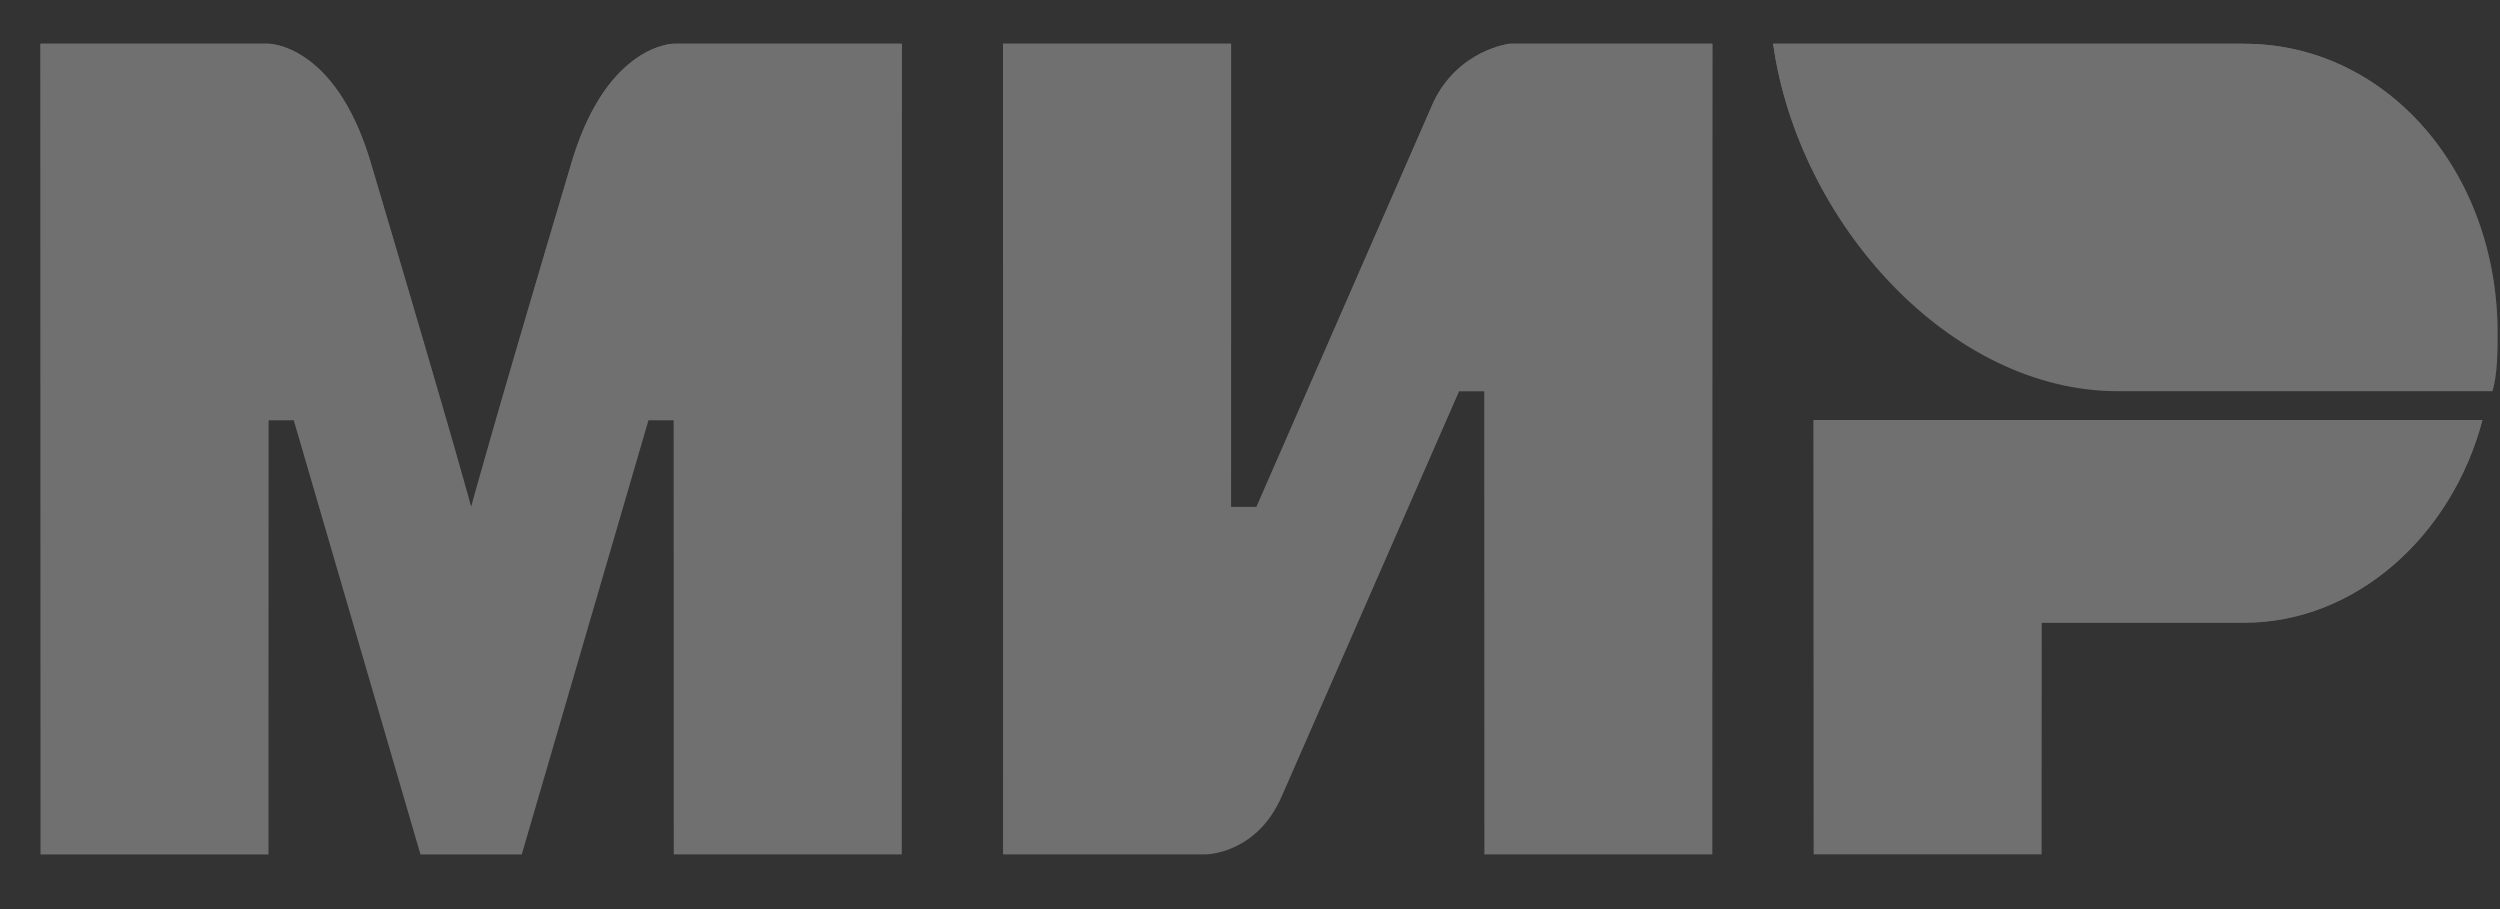
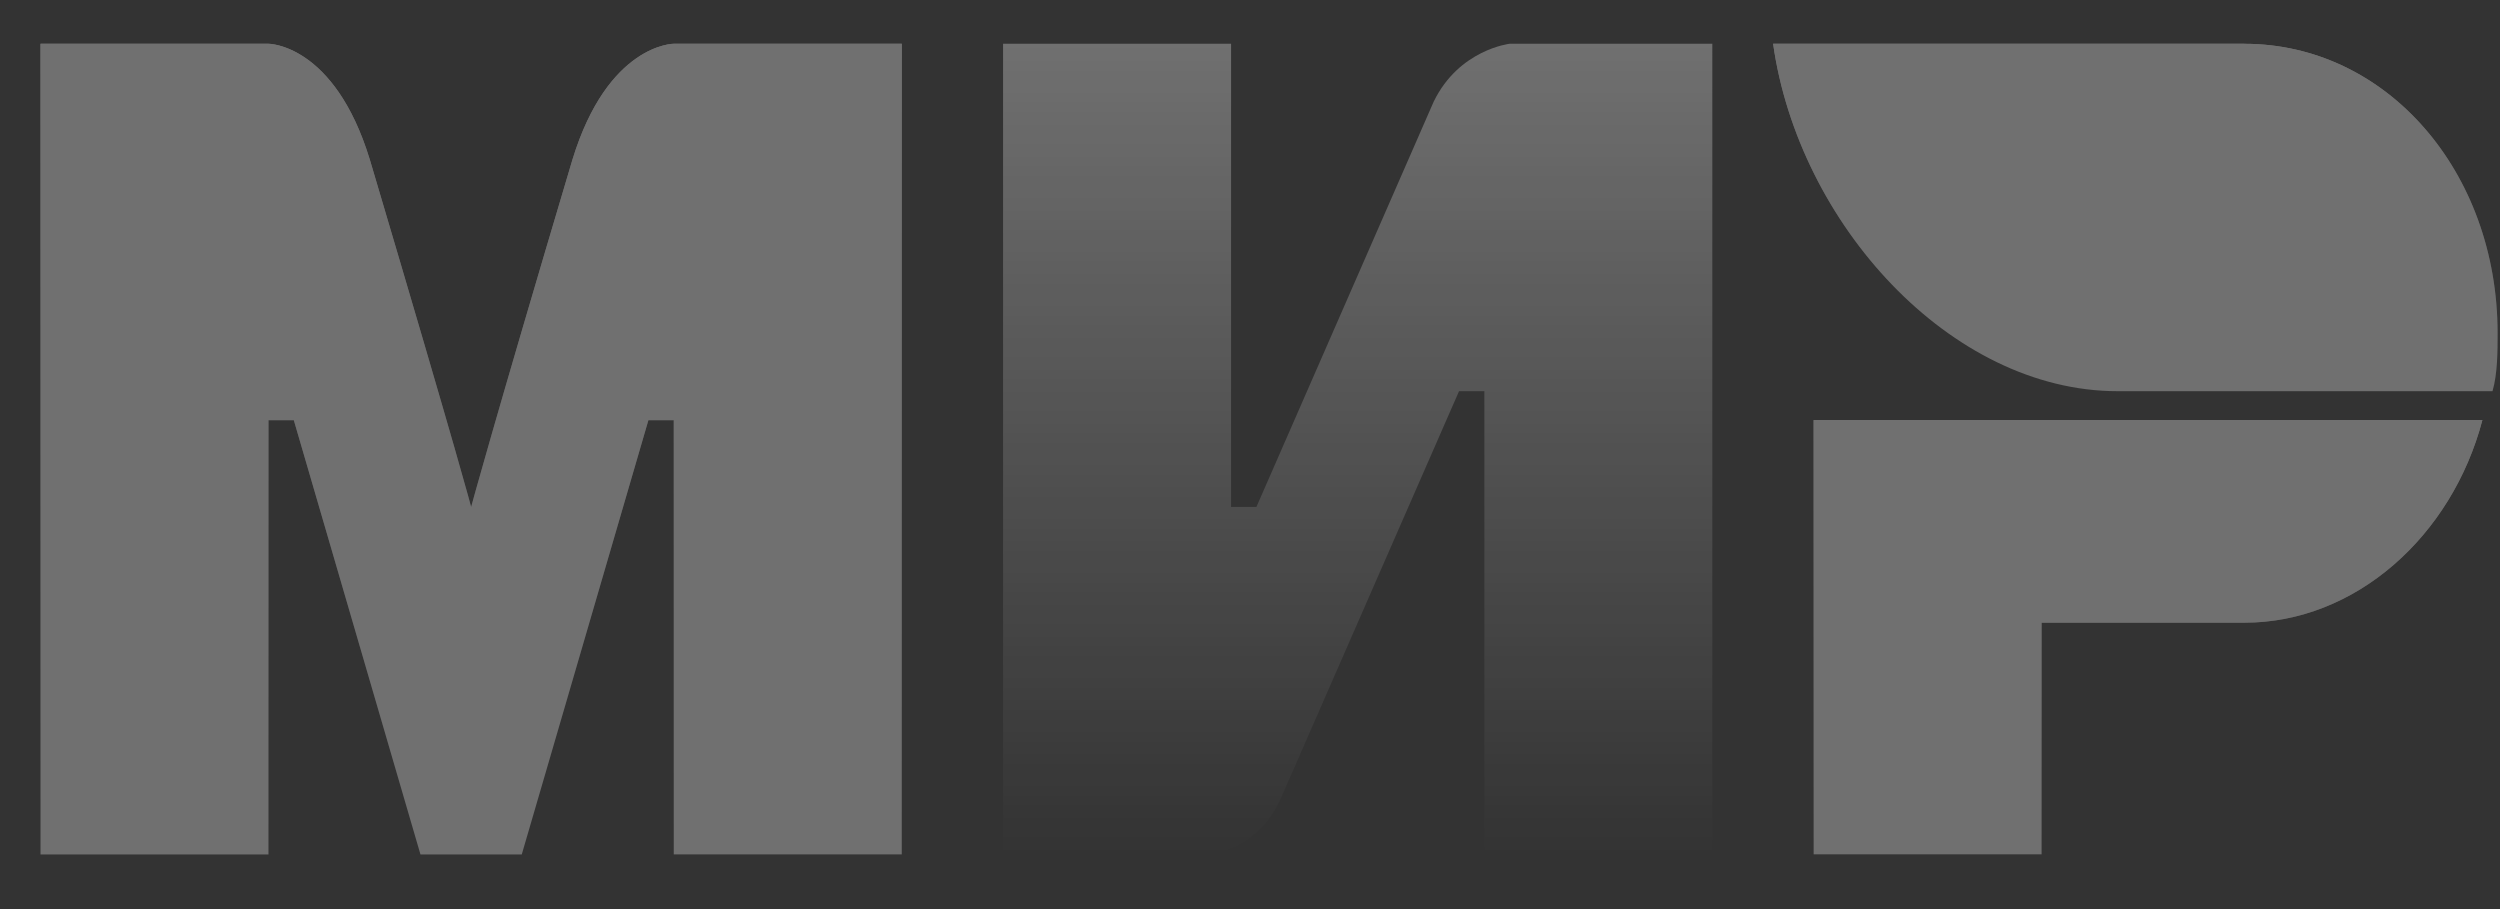
<svg xmlns="http://www.w3.org/2000/svg" width="44" height="16" viewBox="0 0 44 16" fill="none">
  <rect x="0" y="0" width="44" height="16" fill="#333333" stroke="none" />
  <g opacity=".3" fill-rule="evenodd" clip-rule="evenodd">
    <path d="M39.5.77h-8.293c.446 3.16 3.12 6.115 6.063 6.115h6.598c.09-.306.09-.714.09-1.02 0-2.853-1.962-5.094-4.459-5.094z" fill="#fff" />
    <path d="M39.5.77h-8.293c.446 3.16 3.12 6.115 6.063 6.115h6.598c.09-.306.09-.714.09-1.02 0-2.853-1.962-5.094-4.459-5.094z" fill="url(#paint0_linear)" />
    <path d="M31.92 7.393v7.643h4.012V10.96H39.5c1.961 0 3.655-1.529 4.19-3.567H31.92z" fill="#fff" />
    <path d="M31.92 7.393v7.643h4.012V10.96H39.5c1.961 0 3.655-1.529 4.19-3.567H31.92z" fill="url(#paint1_linear)" />
-     <path d="M17.654.77v14.267h3.567s.892 0 1.337-1.02l3.121-7.132h.446v8.152h4.012V.77h-3.566s-.892.101-1.338 1.019l-3.12 7.133h-.446V.77h-4.013z" fill="#fff" />
    <path d="M17.654.77v14.267h3.567s.892 0 1.337-1.02l3.121-7.132h.446v8.152h4.012V.77h-3.566s-.892.101-1.338 1.019l-3.12 7.133h-.446V.77h-4.013z" fill="url(#paint2_linear)" />
    <path d="M.713 15.038V.77h4.012s1.16 0 1.784 2.039c1.604 5.4 1.783 6.114 1.783 6.114s.356-1.325 1.783-6.114C10.7.77 11.858.77 11.858.77h4.013v14.267h-4.013V7.395h-.446l-2.229 7.643H7.4L5.171 7.395h-.446v7.643H.713z" fill="#fff" />
    <path d="M.713 15.038V.77h4.012s1.16 0 1.784 2.039c1.604 5.4 1.783 6.114 1.783 6.114s.356-1.325 1.783-6.114C10.7.77 11.858.77 11.858.77h4.013v14.267h-4.013V7.395h-.446l-2.229 7.643H7.4L5.171 7.395h-.446v7.643H.713z" fill="url(#paint3_linear)" />
  </g>
  <defs>
    <linearGradient id="paint0_linear" x1="37.582" y1=".771" x2="37.582" y2="6.885" gradientUnits="userSpaceOnUse">
      <stop stop-color="#fff" />
      <stop offset="1" stop-color="#fff" stop-opacity="0" />
    </linearGradient>
    <linearGradient id="paint1_linear" x1="37.805" y1="7.393" x2="37.805" y2="15.036" gradientUnits="userSpaceOnUse">
      <stop stop-color="#fff" />
      <stop offset="1" stop-color="#fff" stop-opacity="0" />
    </linearGradient>
    <linearGradient id="paint2_linear" x1="23.896" y1=".771" x2="23.896" y2="15.037" gradientUnits="userSpaceOnUse">
      <stop stop-color="#fff" />
      <stop offset="1" stop-color="#fff" stop-opacity="0" />
    </linearGradient>
    <linearGradient id="paint3_linear" x1="8.292" y1=".771" x2="8.292" y2="15.038" gradientUnits="userSpaceOnUse">
      <stop stop-color="#fff" />
      <stop offset="1" stop-color="#fff" stop-opacity="0" />
    </linearGradient>
  </defs>
</svg>